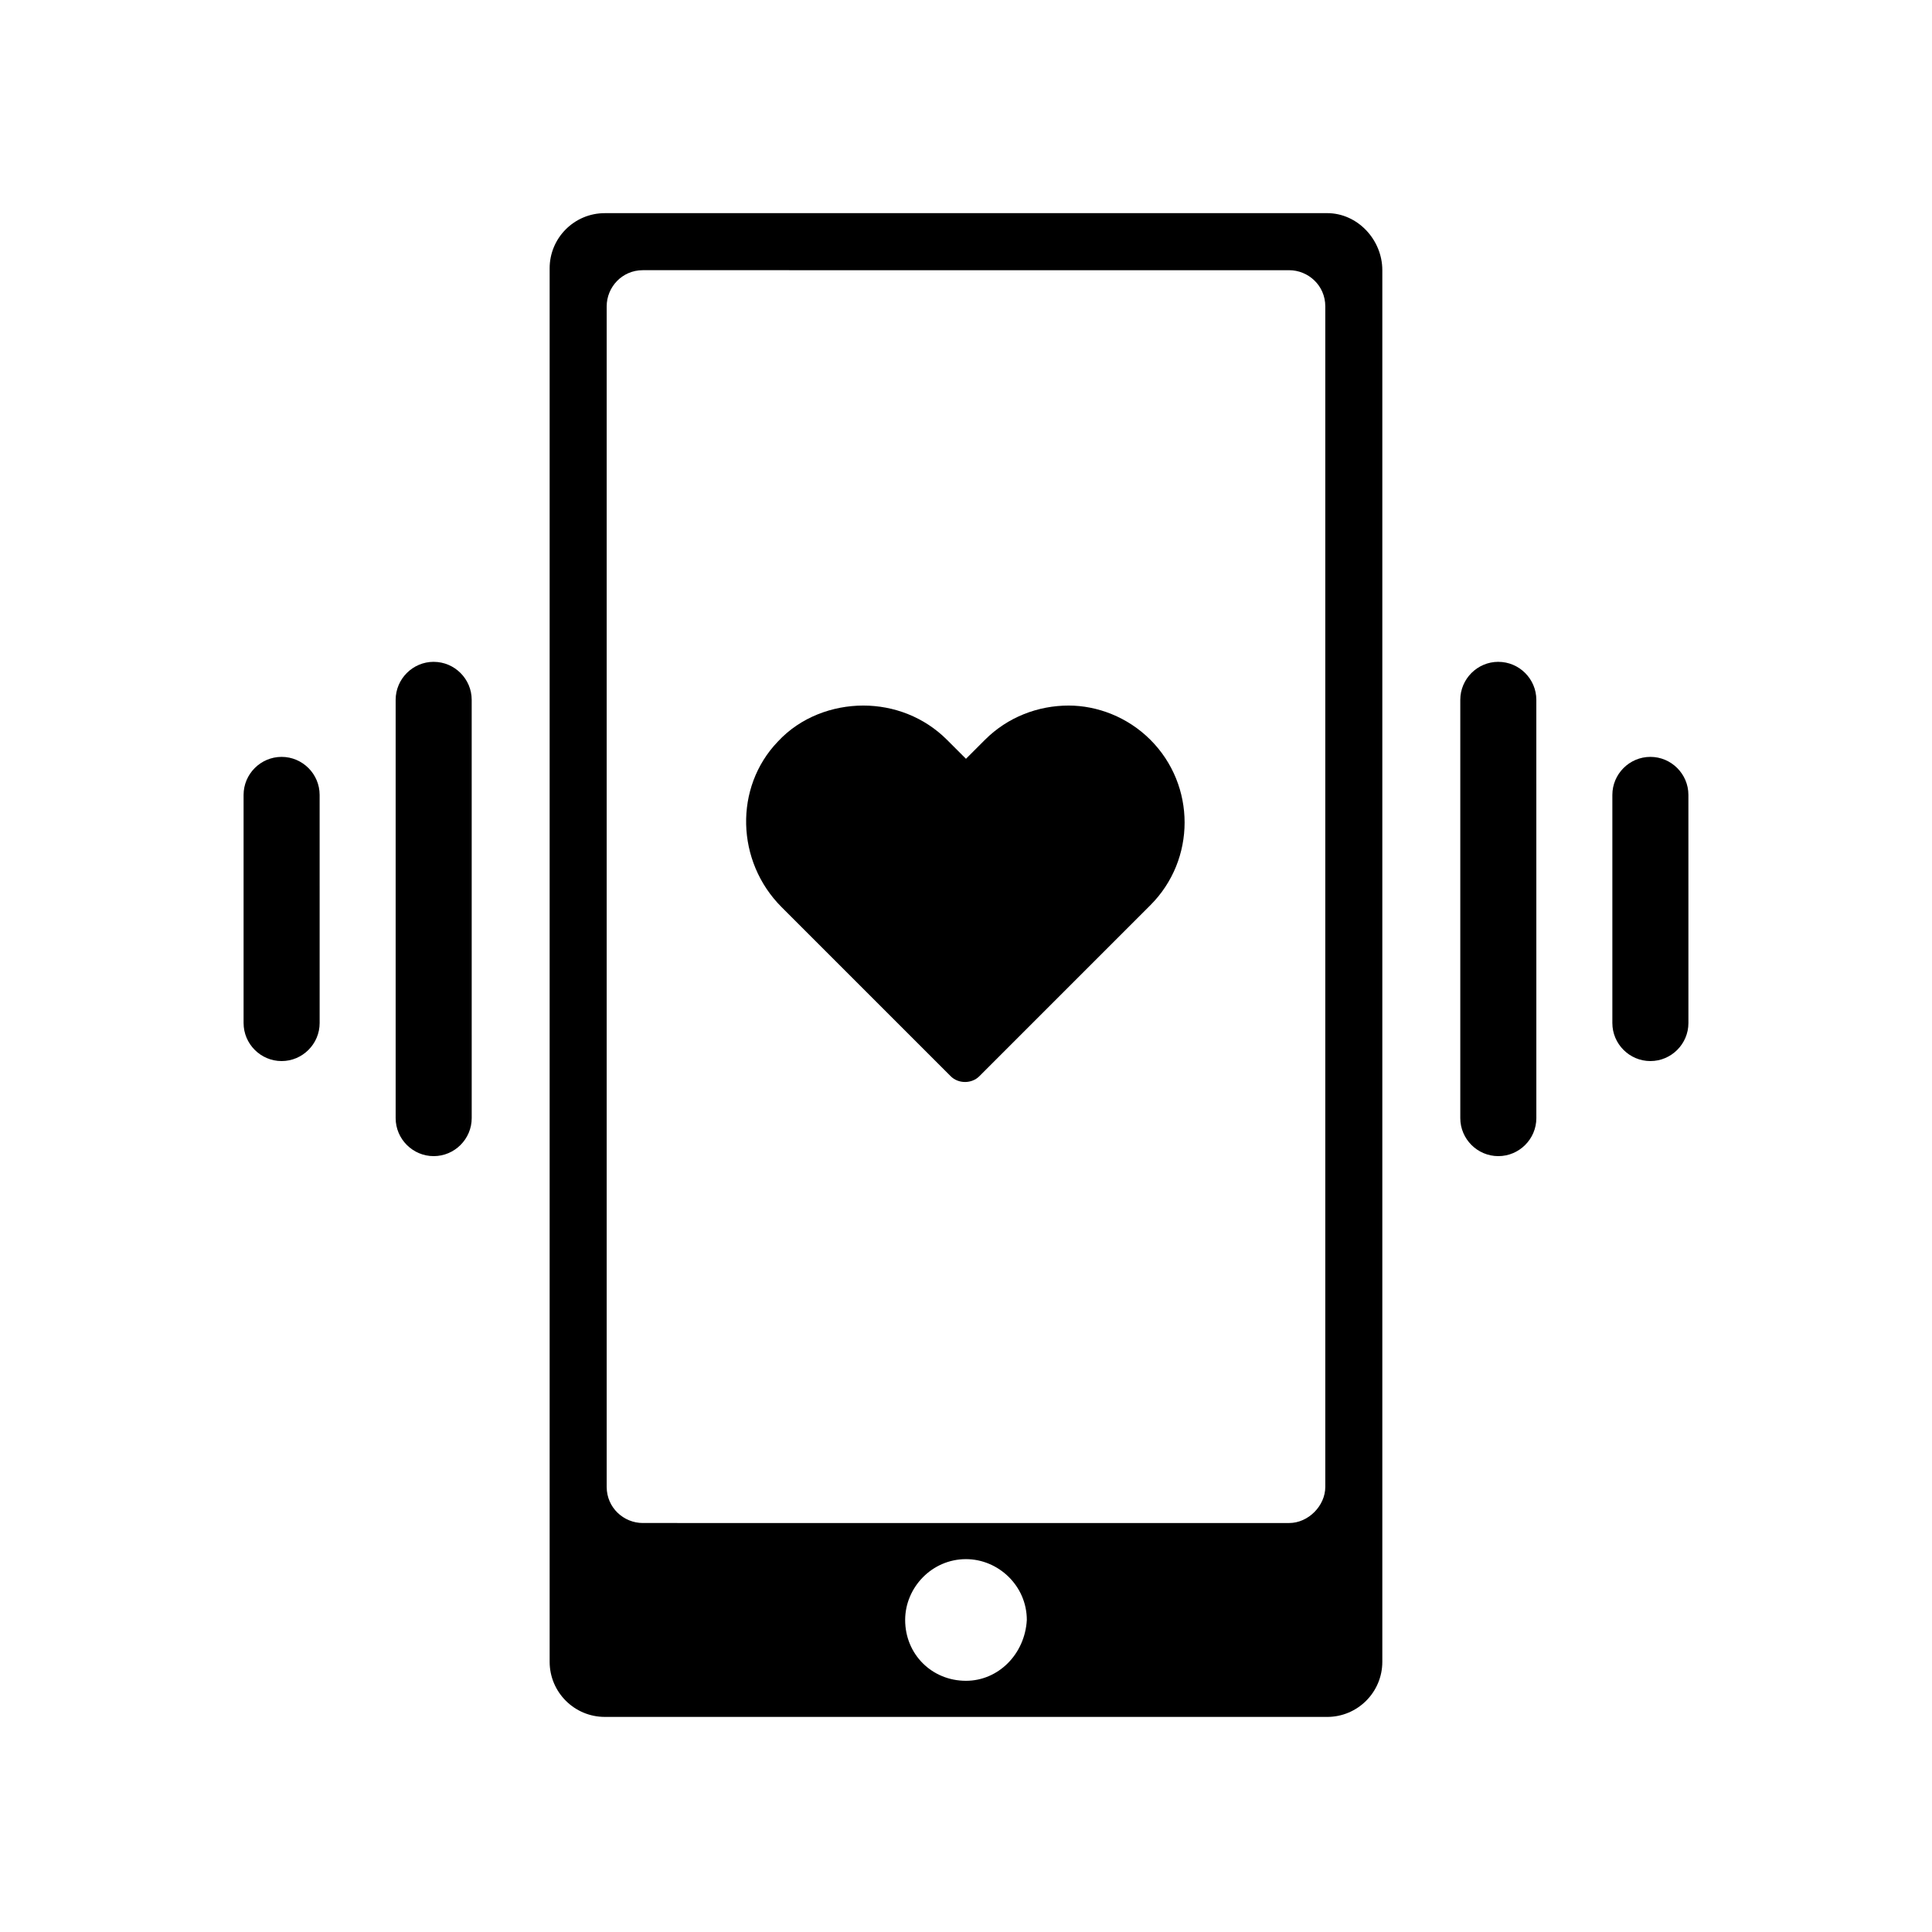
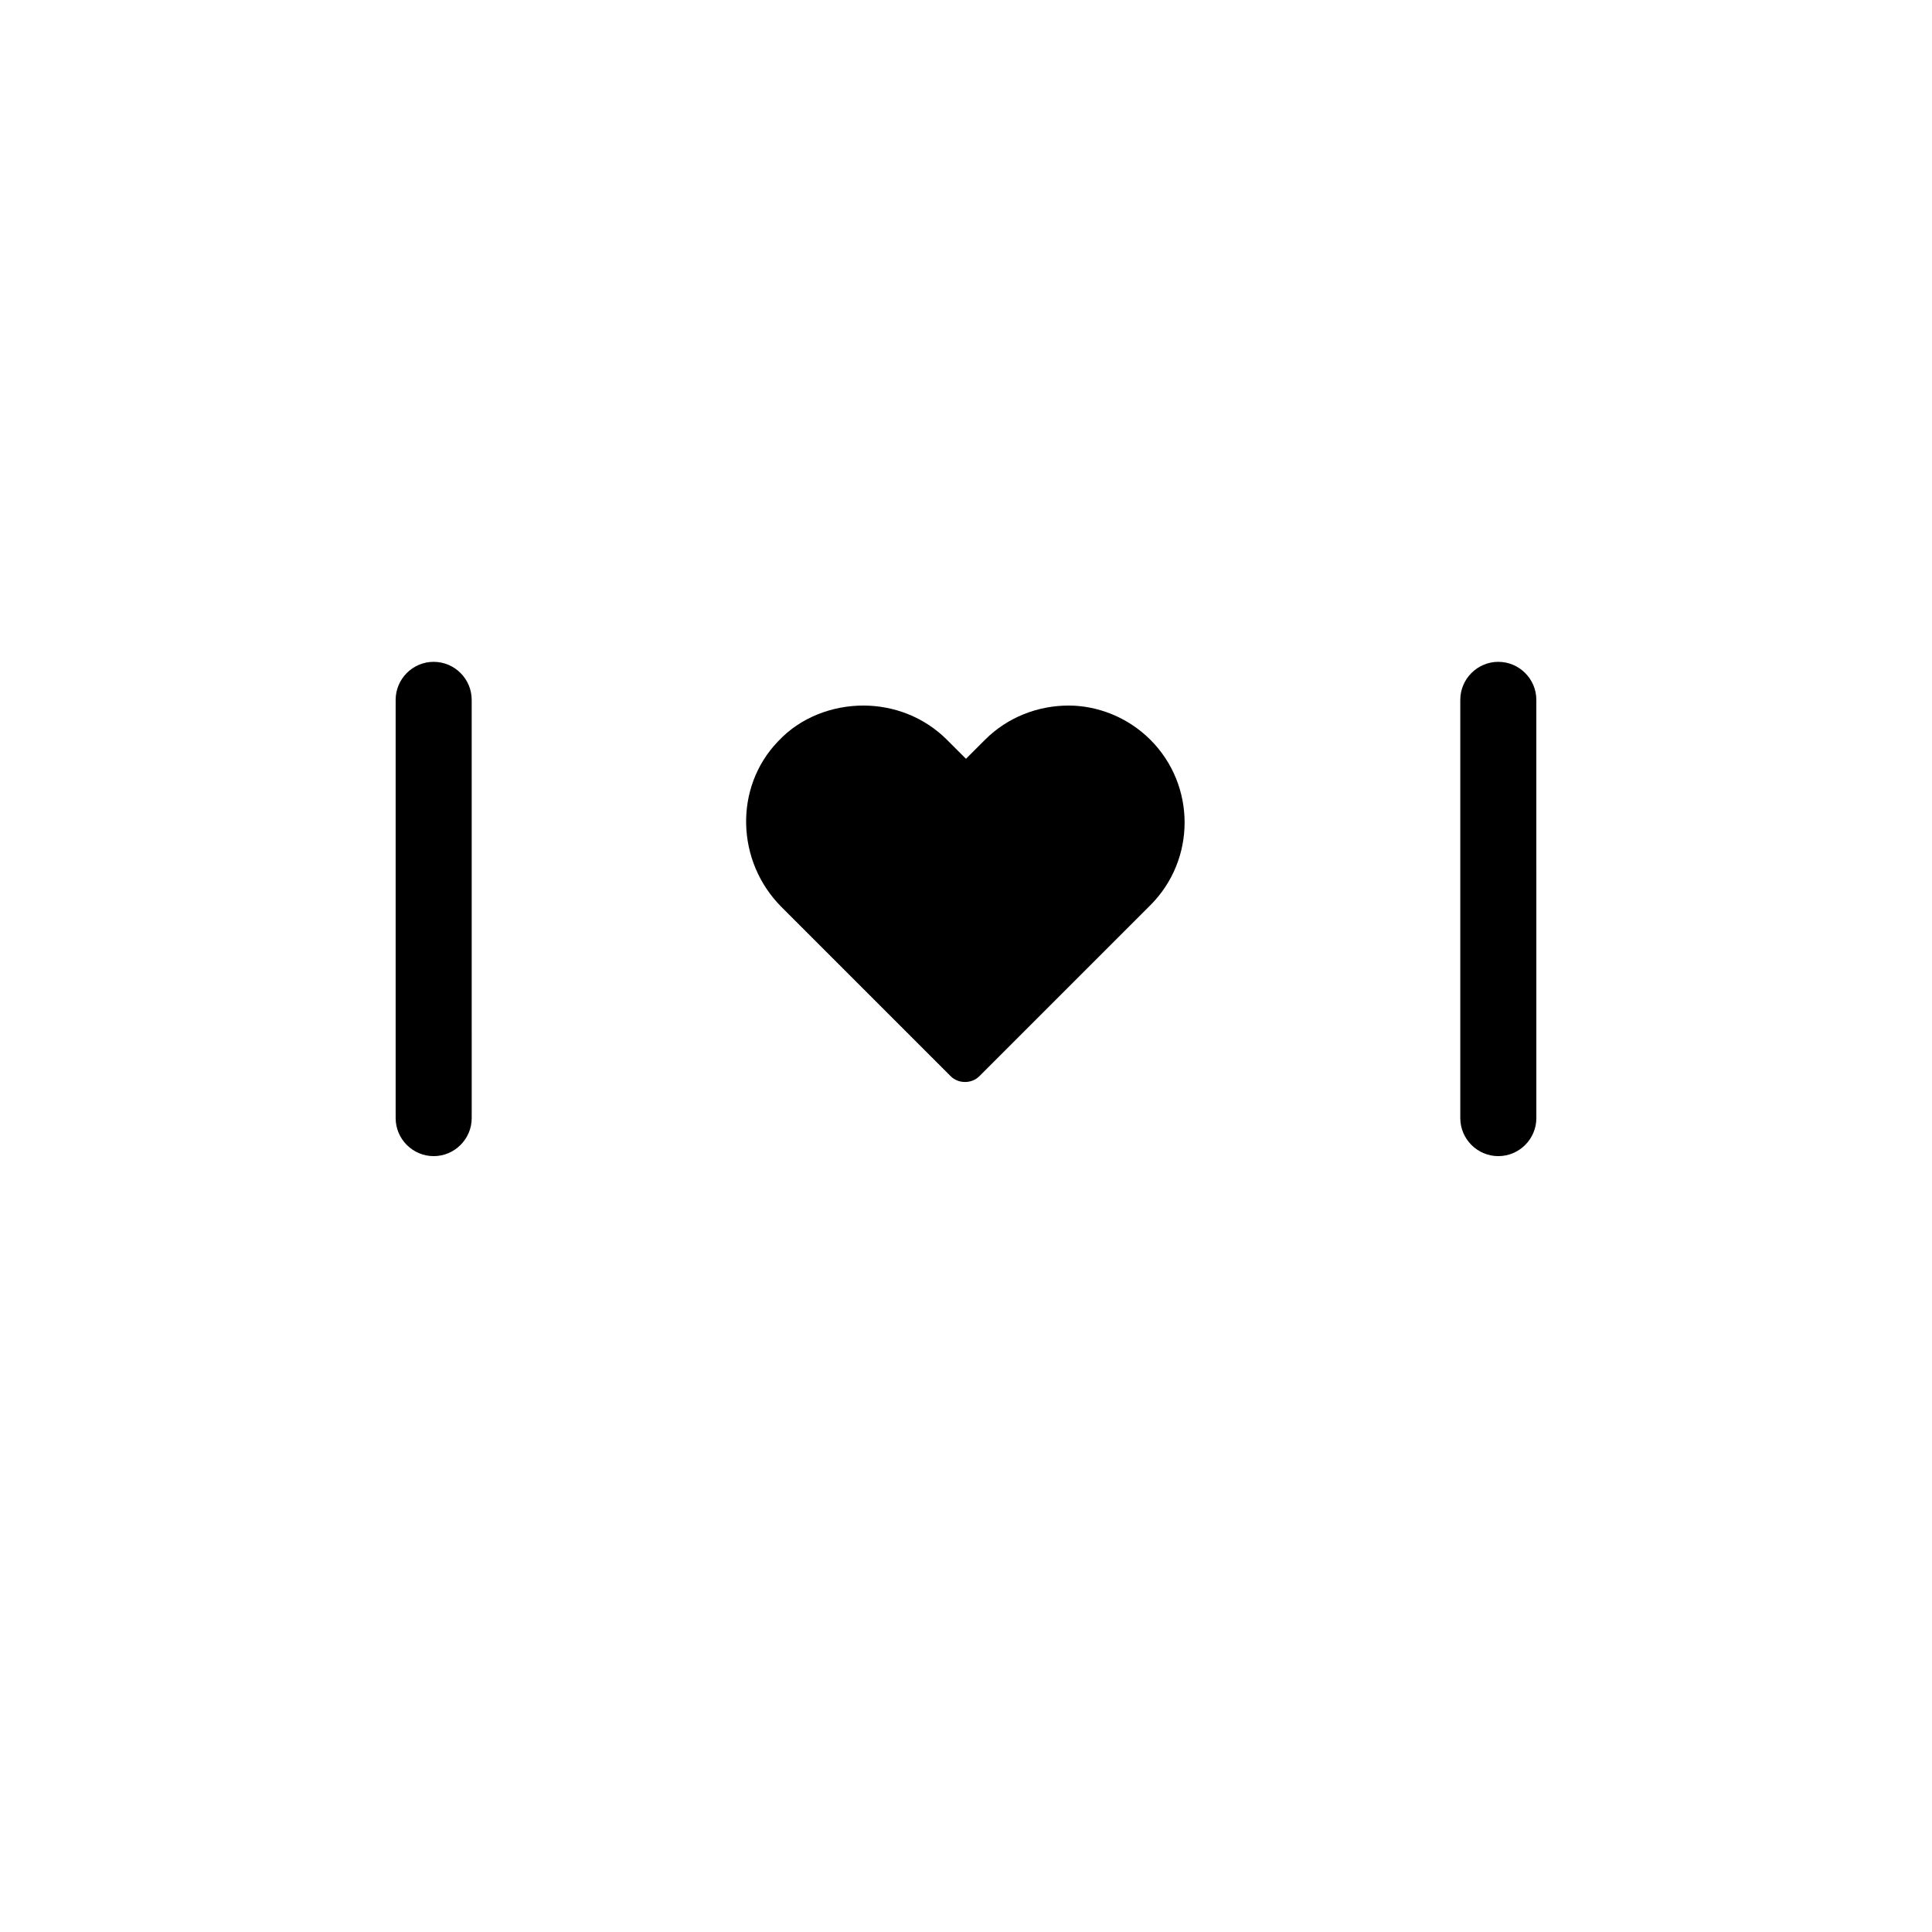
<svg xmlns="http://www.w3.org/2000/svg" fill="#000000" width="800px" height="800px" version="1.1" viewBox="144 144 512 512">
  <g>
-     <path d="m495.72 200.49h-191.45c-8.062 0-14.609 6.551-14.609 14.609v369.29c0 8.062 6.551 14.609 14.609 14.609l191.45 0.004c8.062 0 14.609-6.551 14.609-14.609v-368.79c0-8.062-6.547-15.117-14.609-15.117zm-95.723 388.94c-9.07 0-16.121-7.055-16.121-16.121 0-8.566 7.055-16.121 16.121-16.121 8.566 0 16.121 7.055 16.121 16.121-0.504 9.07-7.559 16.121-16.121 16.121zm95.219-51.387c0 5.039-4.535 9.574-9.574 9.574l-171.29-0.004c-5.039 0-9.574-4.031-9.574-9.574v-312.86c0-5.039 4.031-9.574 9.574-9.574l171.29 0.004c5.039 0 9.574 4.031 9.574 9.574z" />
    <path d="m427.2 330.98c-8.062 0-16.121 3.023-22.168 9.07l-5.039 5.039-5.039-5.039c-6.047-6.047-14.105-9.07-22.168-9.07s-16.625 3.023-22.672 9.574c-11.586 12.09-11.082 31.738 1.008 43.832l44.84 44.84c2.016 2.016 5.543 2.016 7.559 0l45.344-45.344c12.09-12.09 12.09-31.738 0-43.832-6.043-6.047-14.105-9.07-21.664-9.07z" />
    <path d="m258.93 319.39c-5.543 0-10.078 4.535-10.078 10.078v110.84c0 5.543 4.535 10.078 10.078 10.078 5.543 0 10.078-4.535 10.078-10.078l-0.004-110.84c0-5.543-4.535-10.074-10.074-10.074z" />
-     <path d="m218.63 344.58c-5.543 0-10.078 4.535-10.078 10.078v60.457c0 5.543 4.535 10.078 10.078 10.078 5.543 0 10.078-4.535 10.078-10.078l-0.004-60.457c0-5.543-4.535-10.078-10.074-10.078z" />
    <path d="m541.07 319.39c-5.543 0-10.078 4.535-10.078 10.078v110.84c0 5.543 4.535 10.078 10.078 10.078 5.543 0 10.078-4.535 10.078-10.078l-0.004-110.84c0-5.543-4.535-10.074-10.074-10.074z" />
-     <path d="m581.37 344.58c-5.543 0-10.078 4.535-10.078 10.078v60.457c0 5.543 4.535 10.078 10.078 10.078 5.543 0 10.078-4.535 10.078-10.078l-0.004-60.457c0-5.543-4.535-10.078-10.074-10.078z" />
  </g>
</svg>